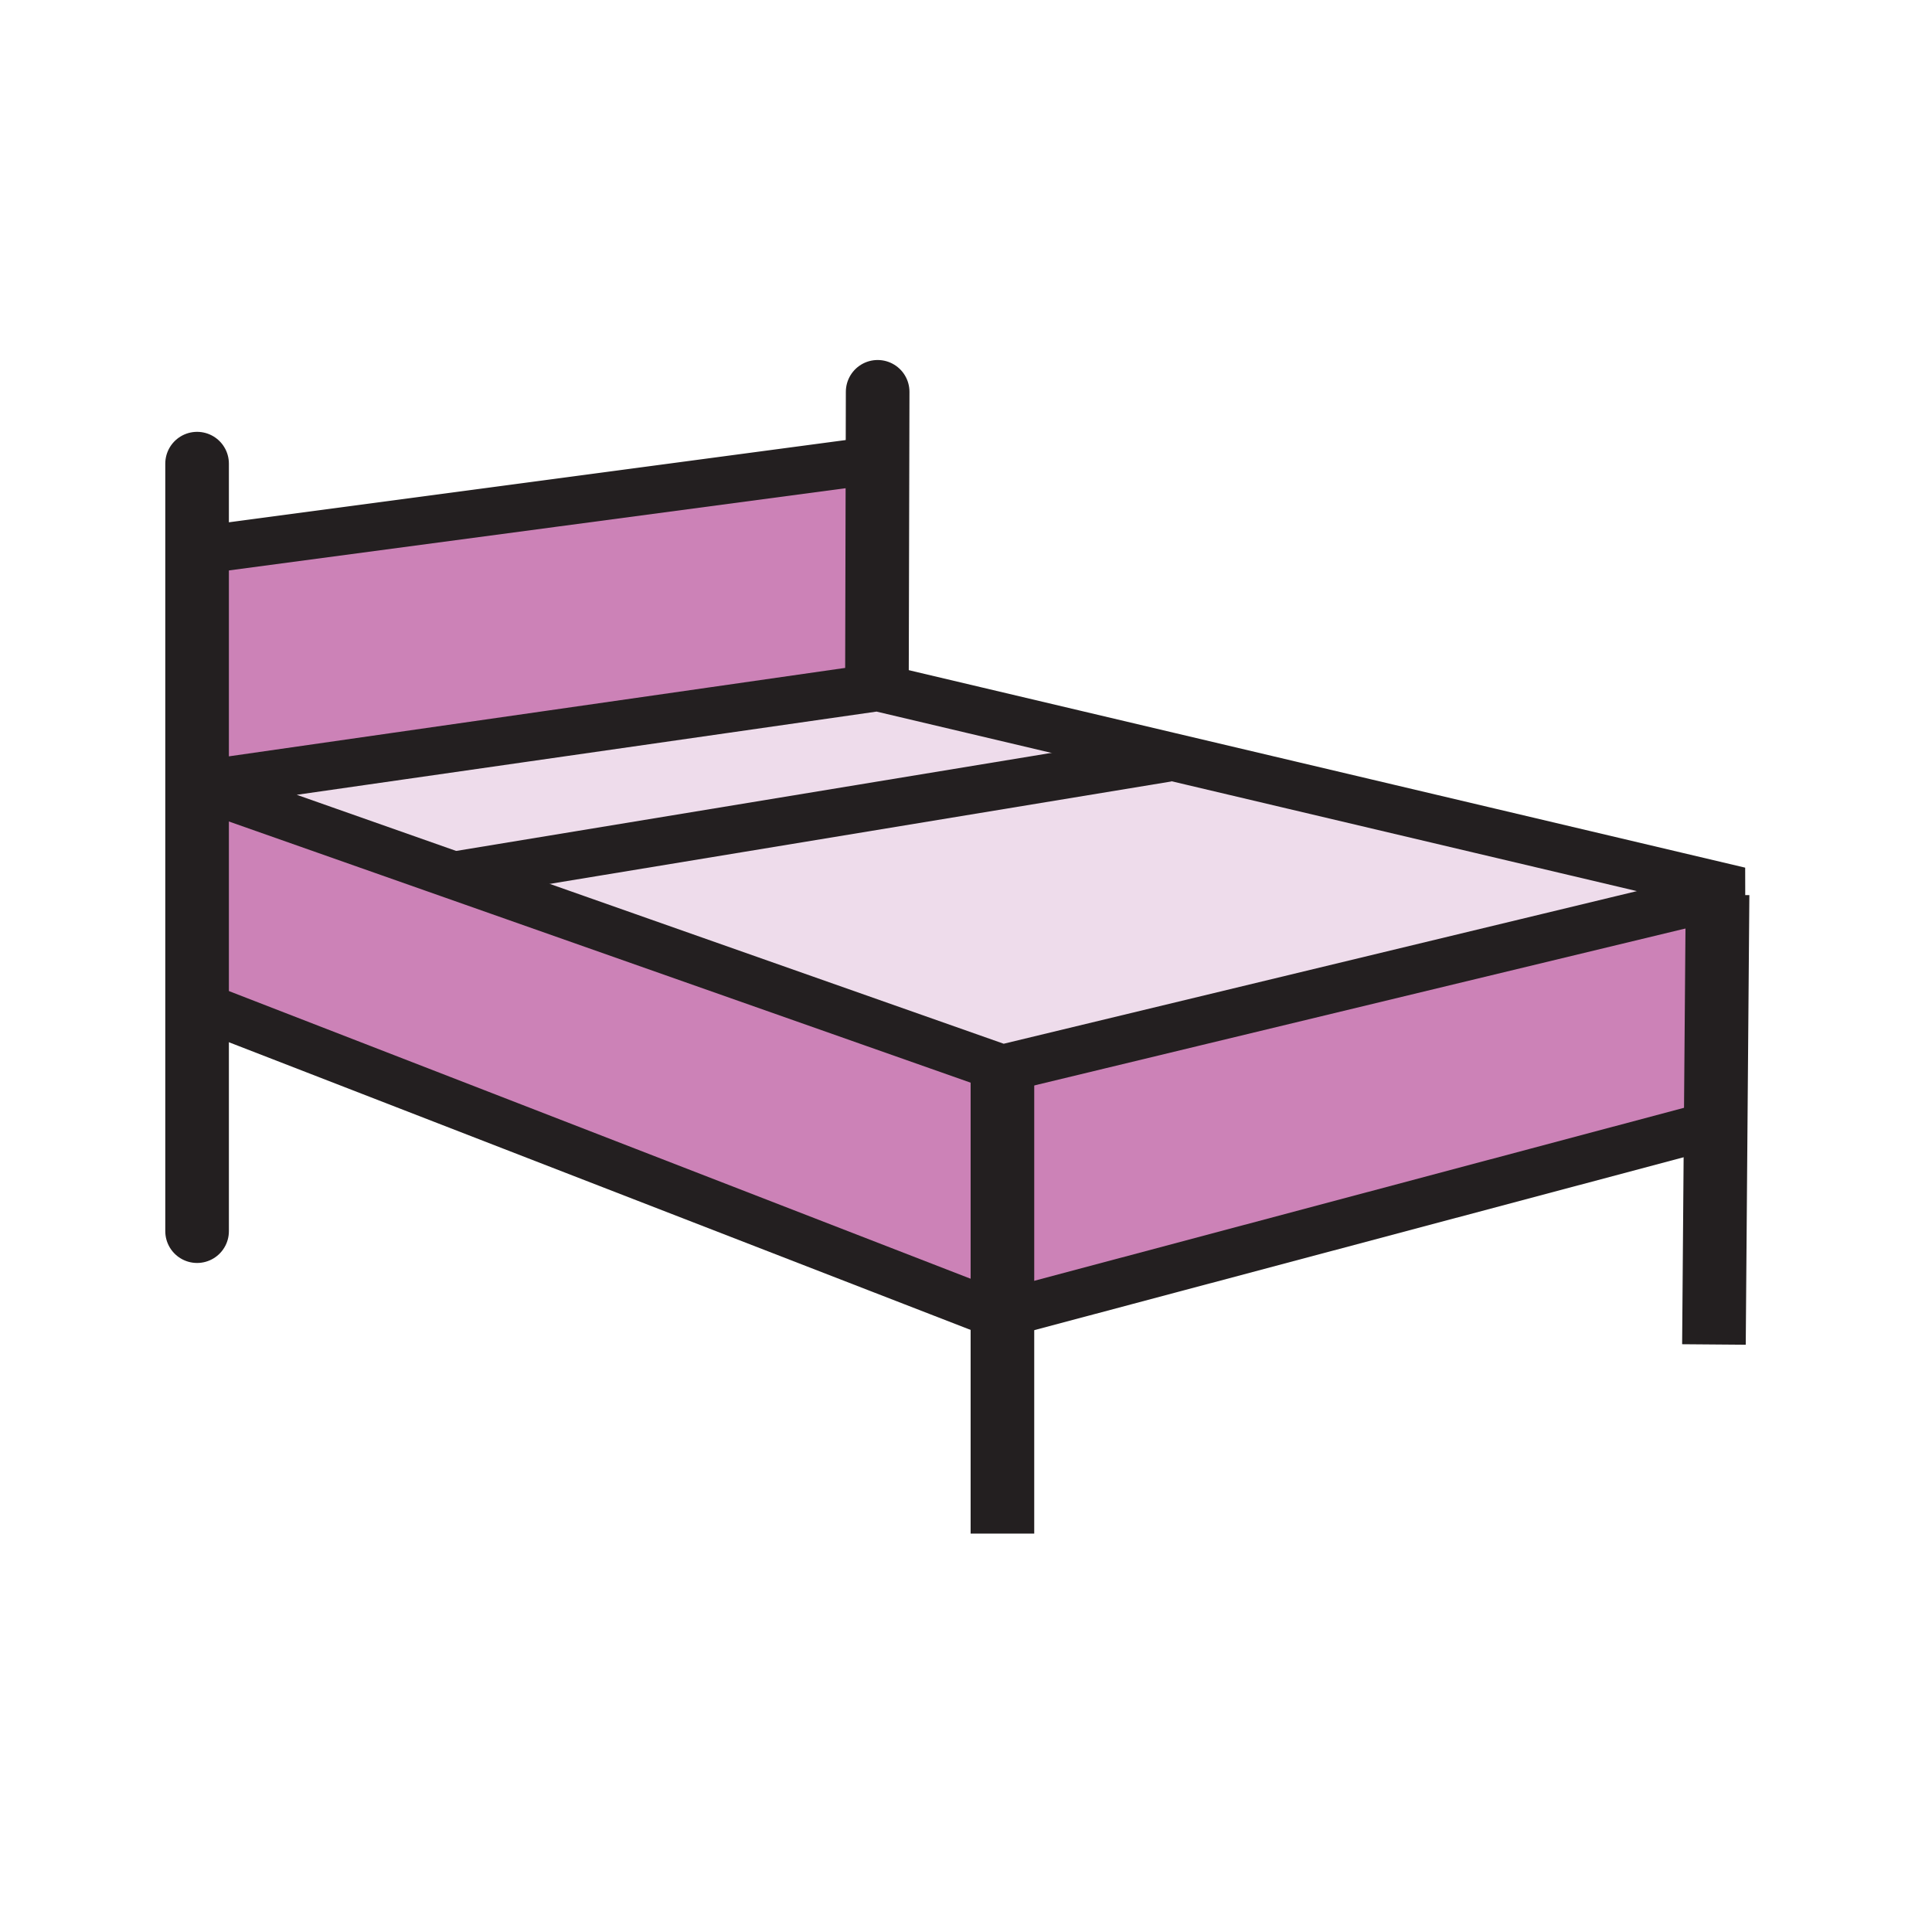
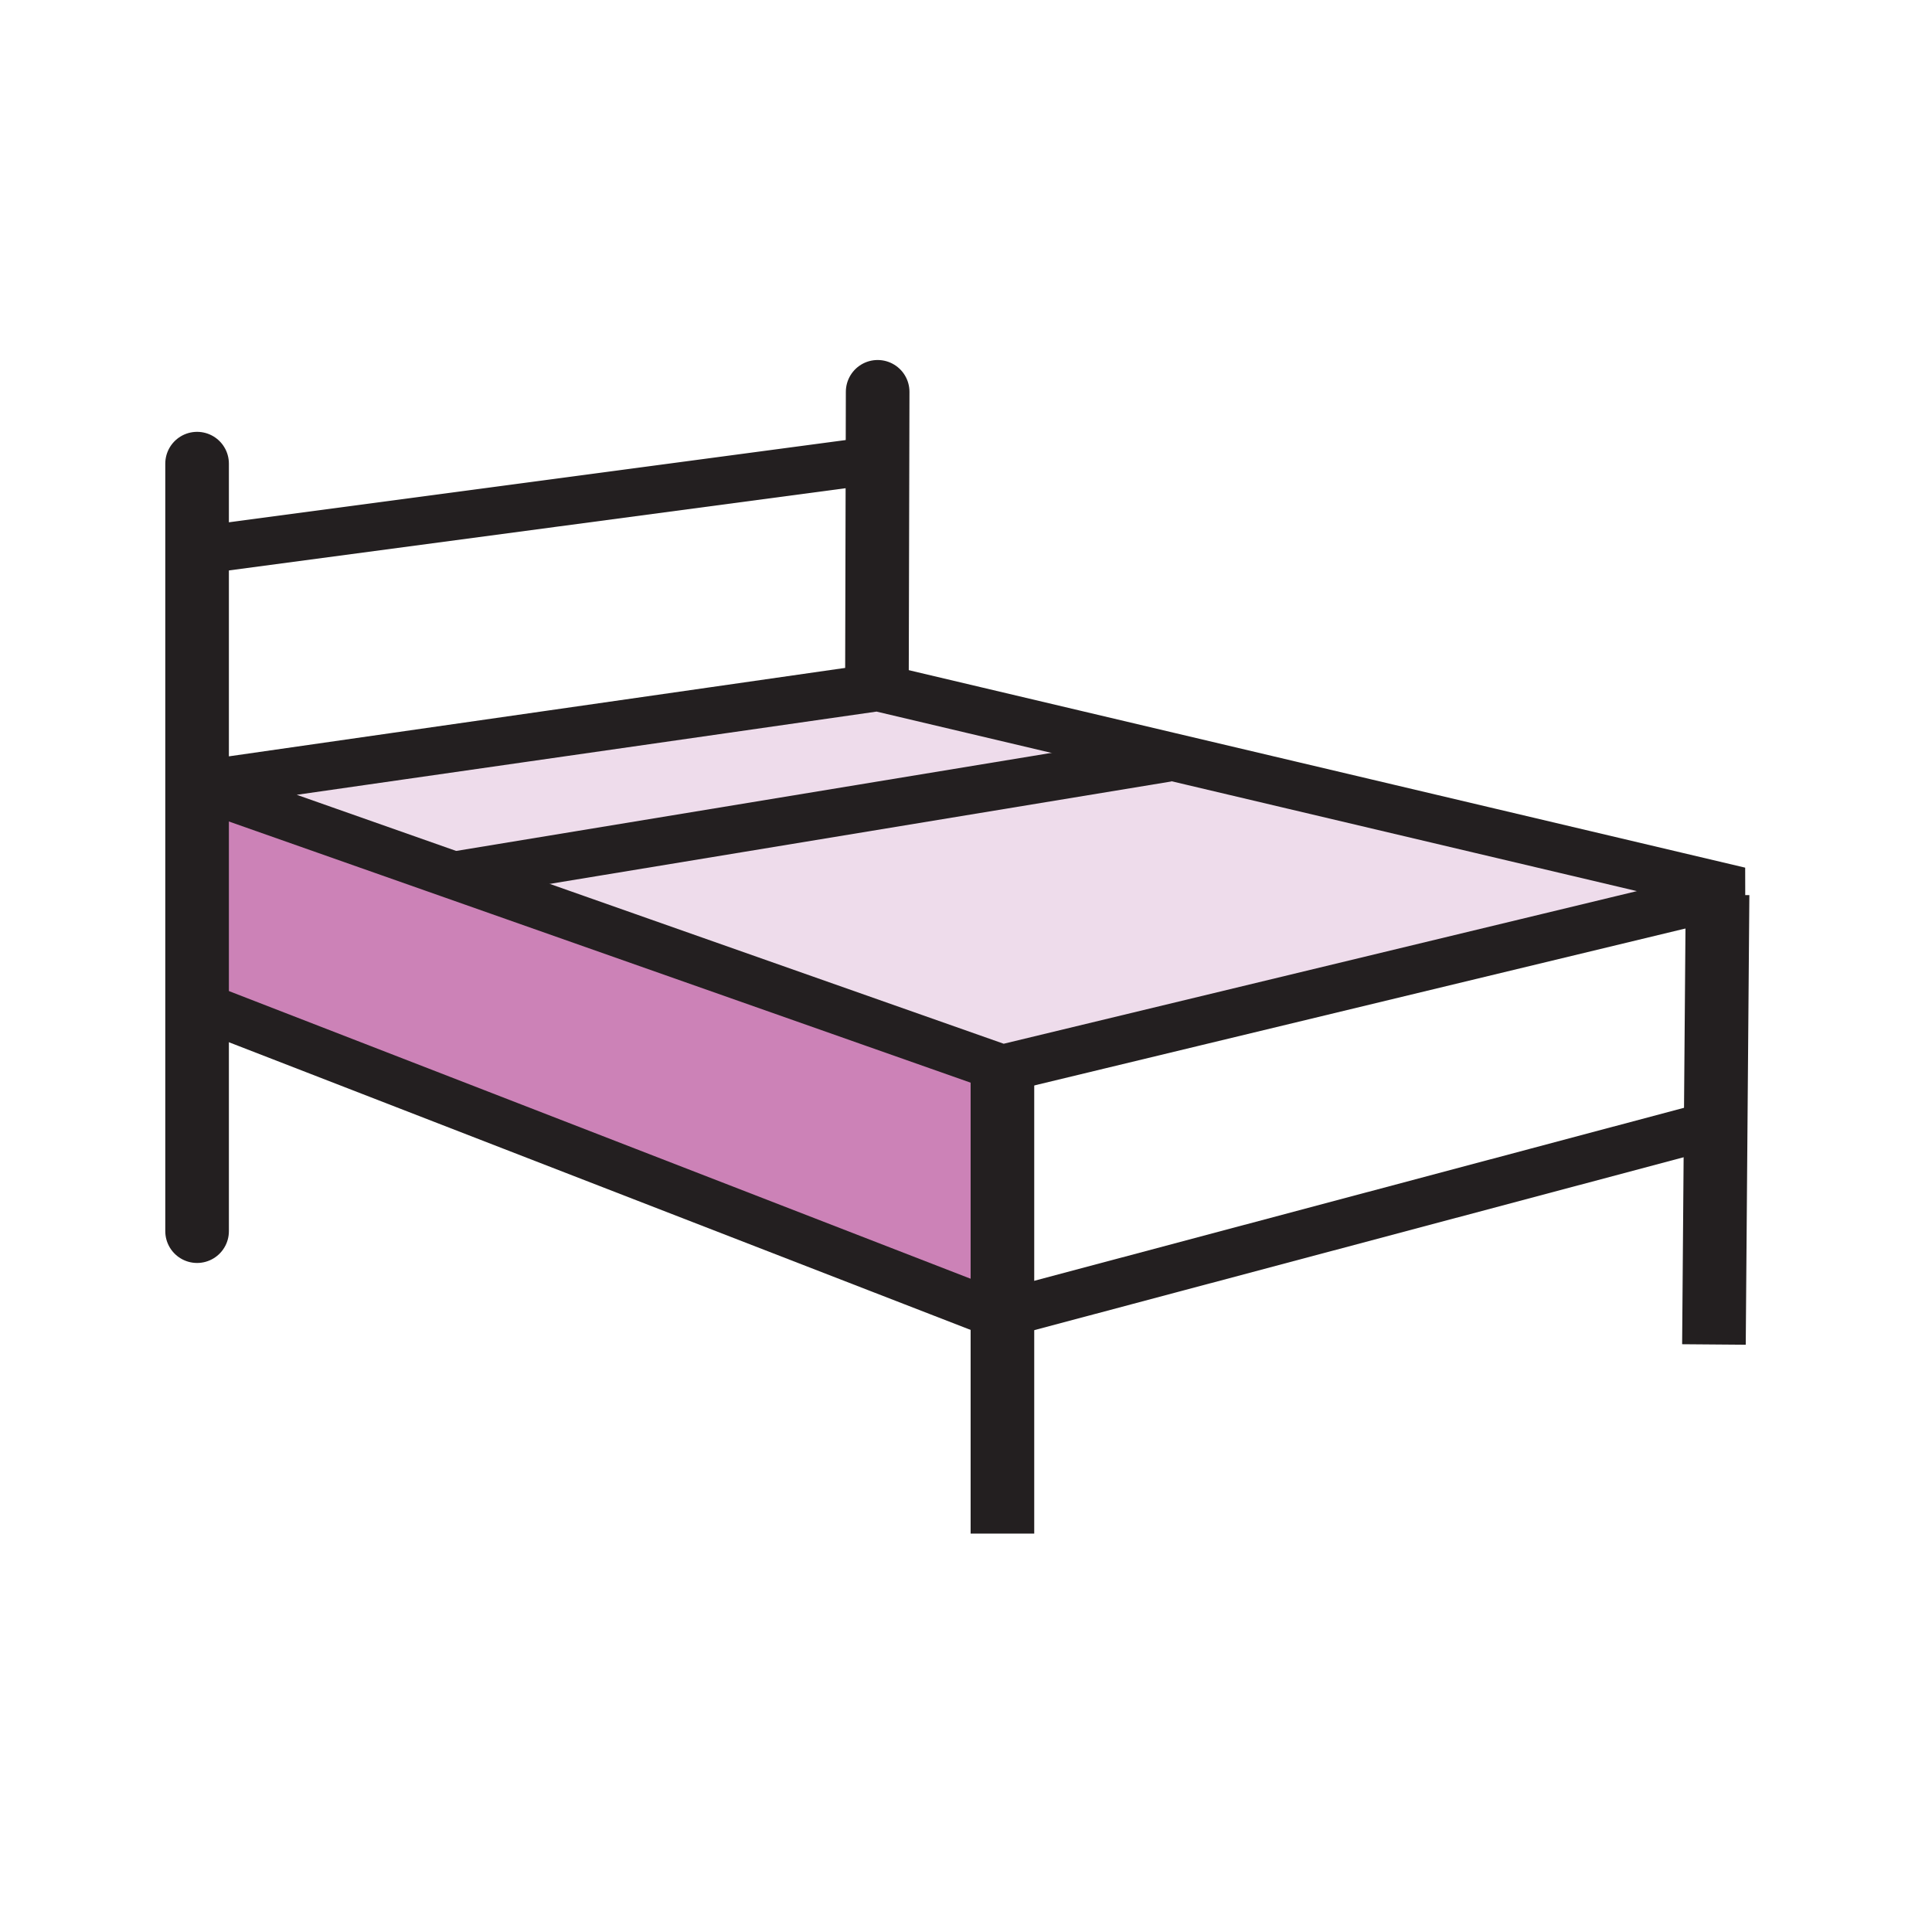
<svg xmlns="http://www.w3.org/2000/svg" width="850.394" height="850.394" viewBox="0 0 850.394 850.394" overflow="visible">
  <path fill="#eedceb" d="M514.11 332.72l251.64 59.41-9.75 2.35-314.77 75.87-241.38-85 314.05-51.74z" />
-   <path fill="#cc82b7" d="M441.23 470.35L756 394.48l-.82 101.1-3-.02-310.95 82.79zM386 298l.31 4.54-299.56 42.99V242.35l299.49-39.93z" />
  <path fill="#eedceb" d="M386.31 302.54l127.8 30.18-.21.89-314.05 51.74-113.1-39.82z" />
  <path fill="#cc82b7" d="M199.85 385.35l241.38 85v108l-2.73.72-.17-.65L86.75 442.06v-96.53z" />
  <g fill="none" stroke="#231f20">
    <path stroke-width="28" stroke-linecap="round" stroke-linejoin="round" d="M86.75 204.08V541.91M386.31 172.46l-.07 29.96L386 298" />
    <path stroke-width="21" d="M86.75 242.35l299.49-39.93.07-.01M86.75 345.53l299.56-42.99 127.8 30.18 251.64 59.41-9.75 2.35-314.77 75.87-241.38-85-113.1-39.82" />
    <path stroke-width="21" d="M199.09 385.48l.76-.13 314.05-51.74M752.18 495.56l-310.95 82.79-2.73.72-4.38 1.17M438.33 578.42L86.75 442.06" />
    <path stroke-width="28" d="M441.23 470.35v204.69M756 394v.48l-.82 101.1-.77 96.21" />
  </g>
-   <path fill="none" d="M0 0h850.394v850.394H0z" />
+   <path fill="none" d="M0 0h850.394H0z" />
</svg>